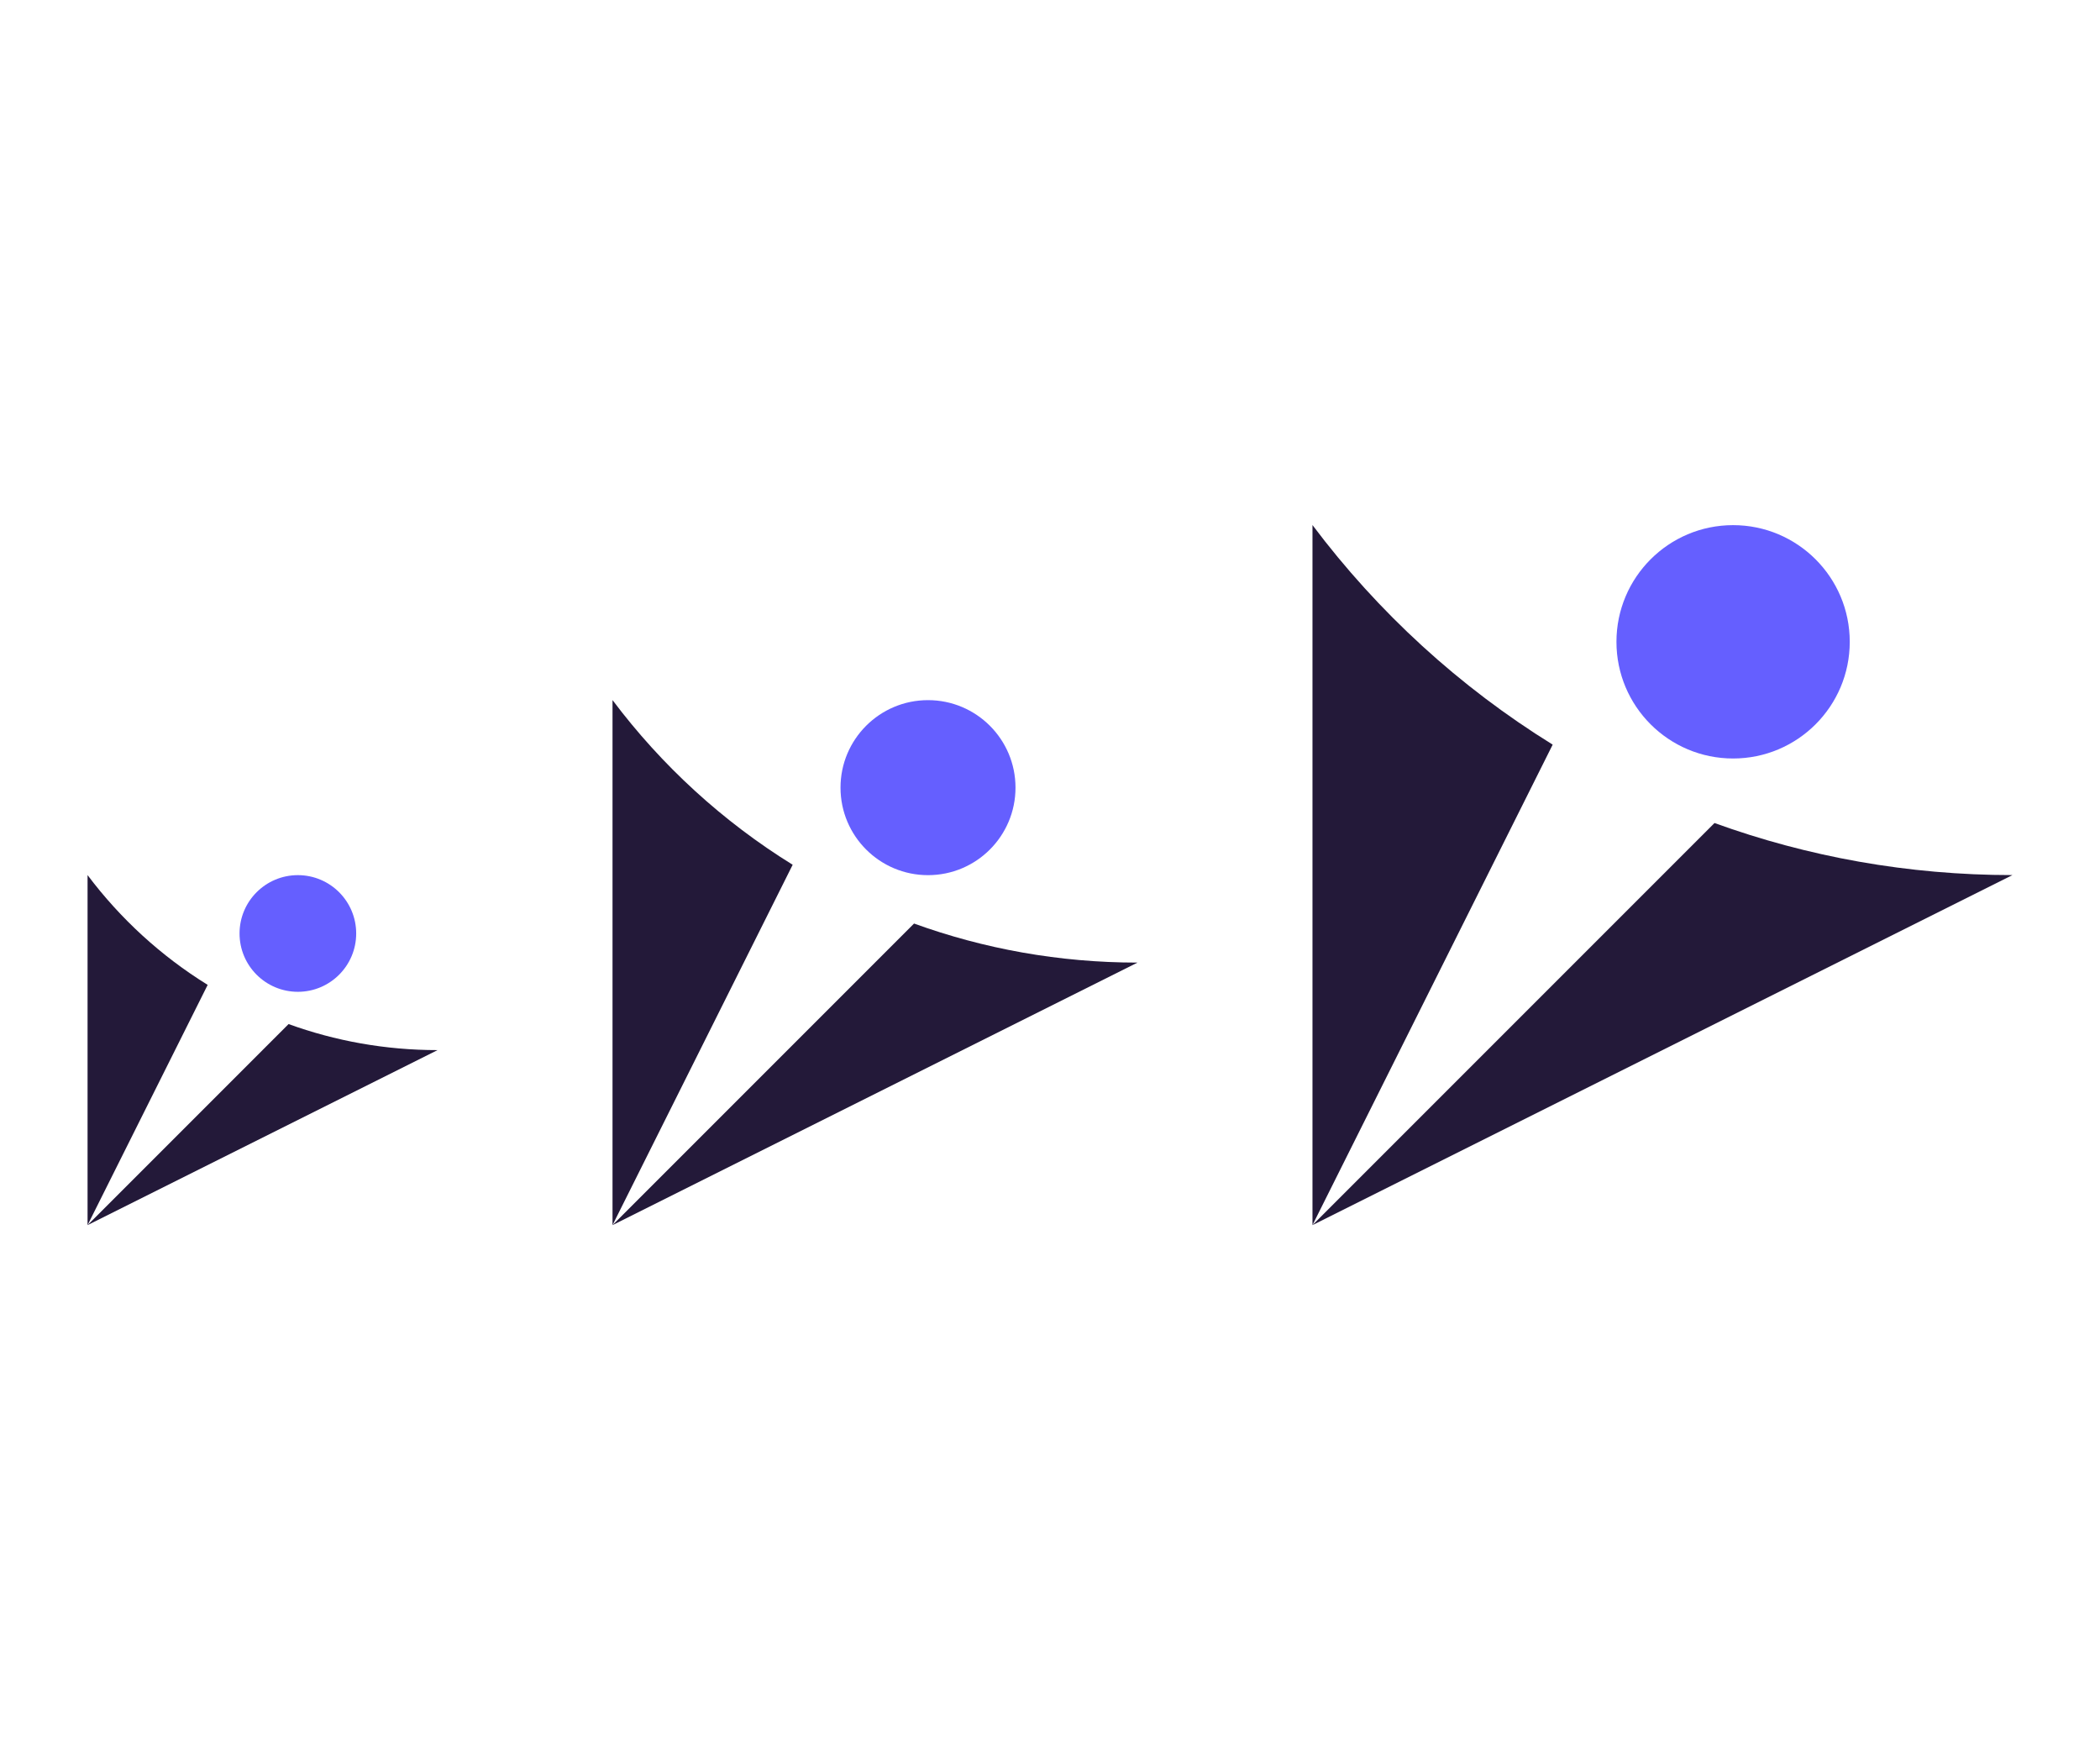
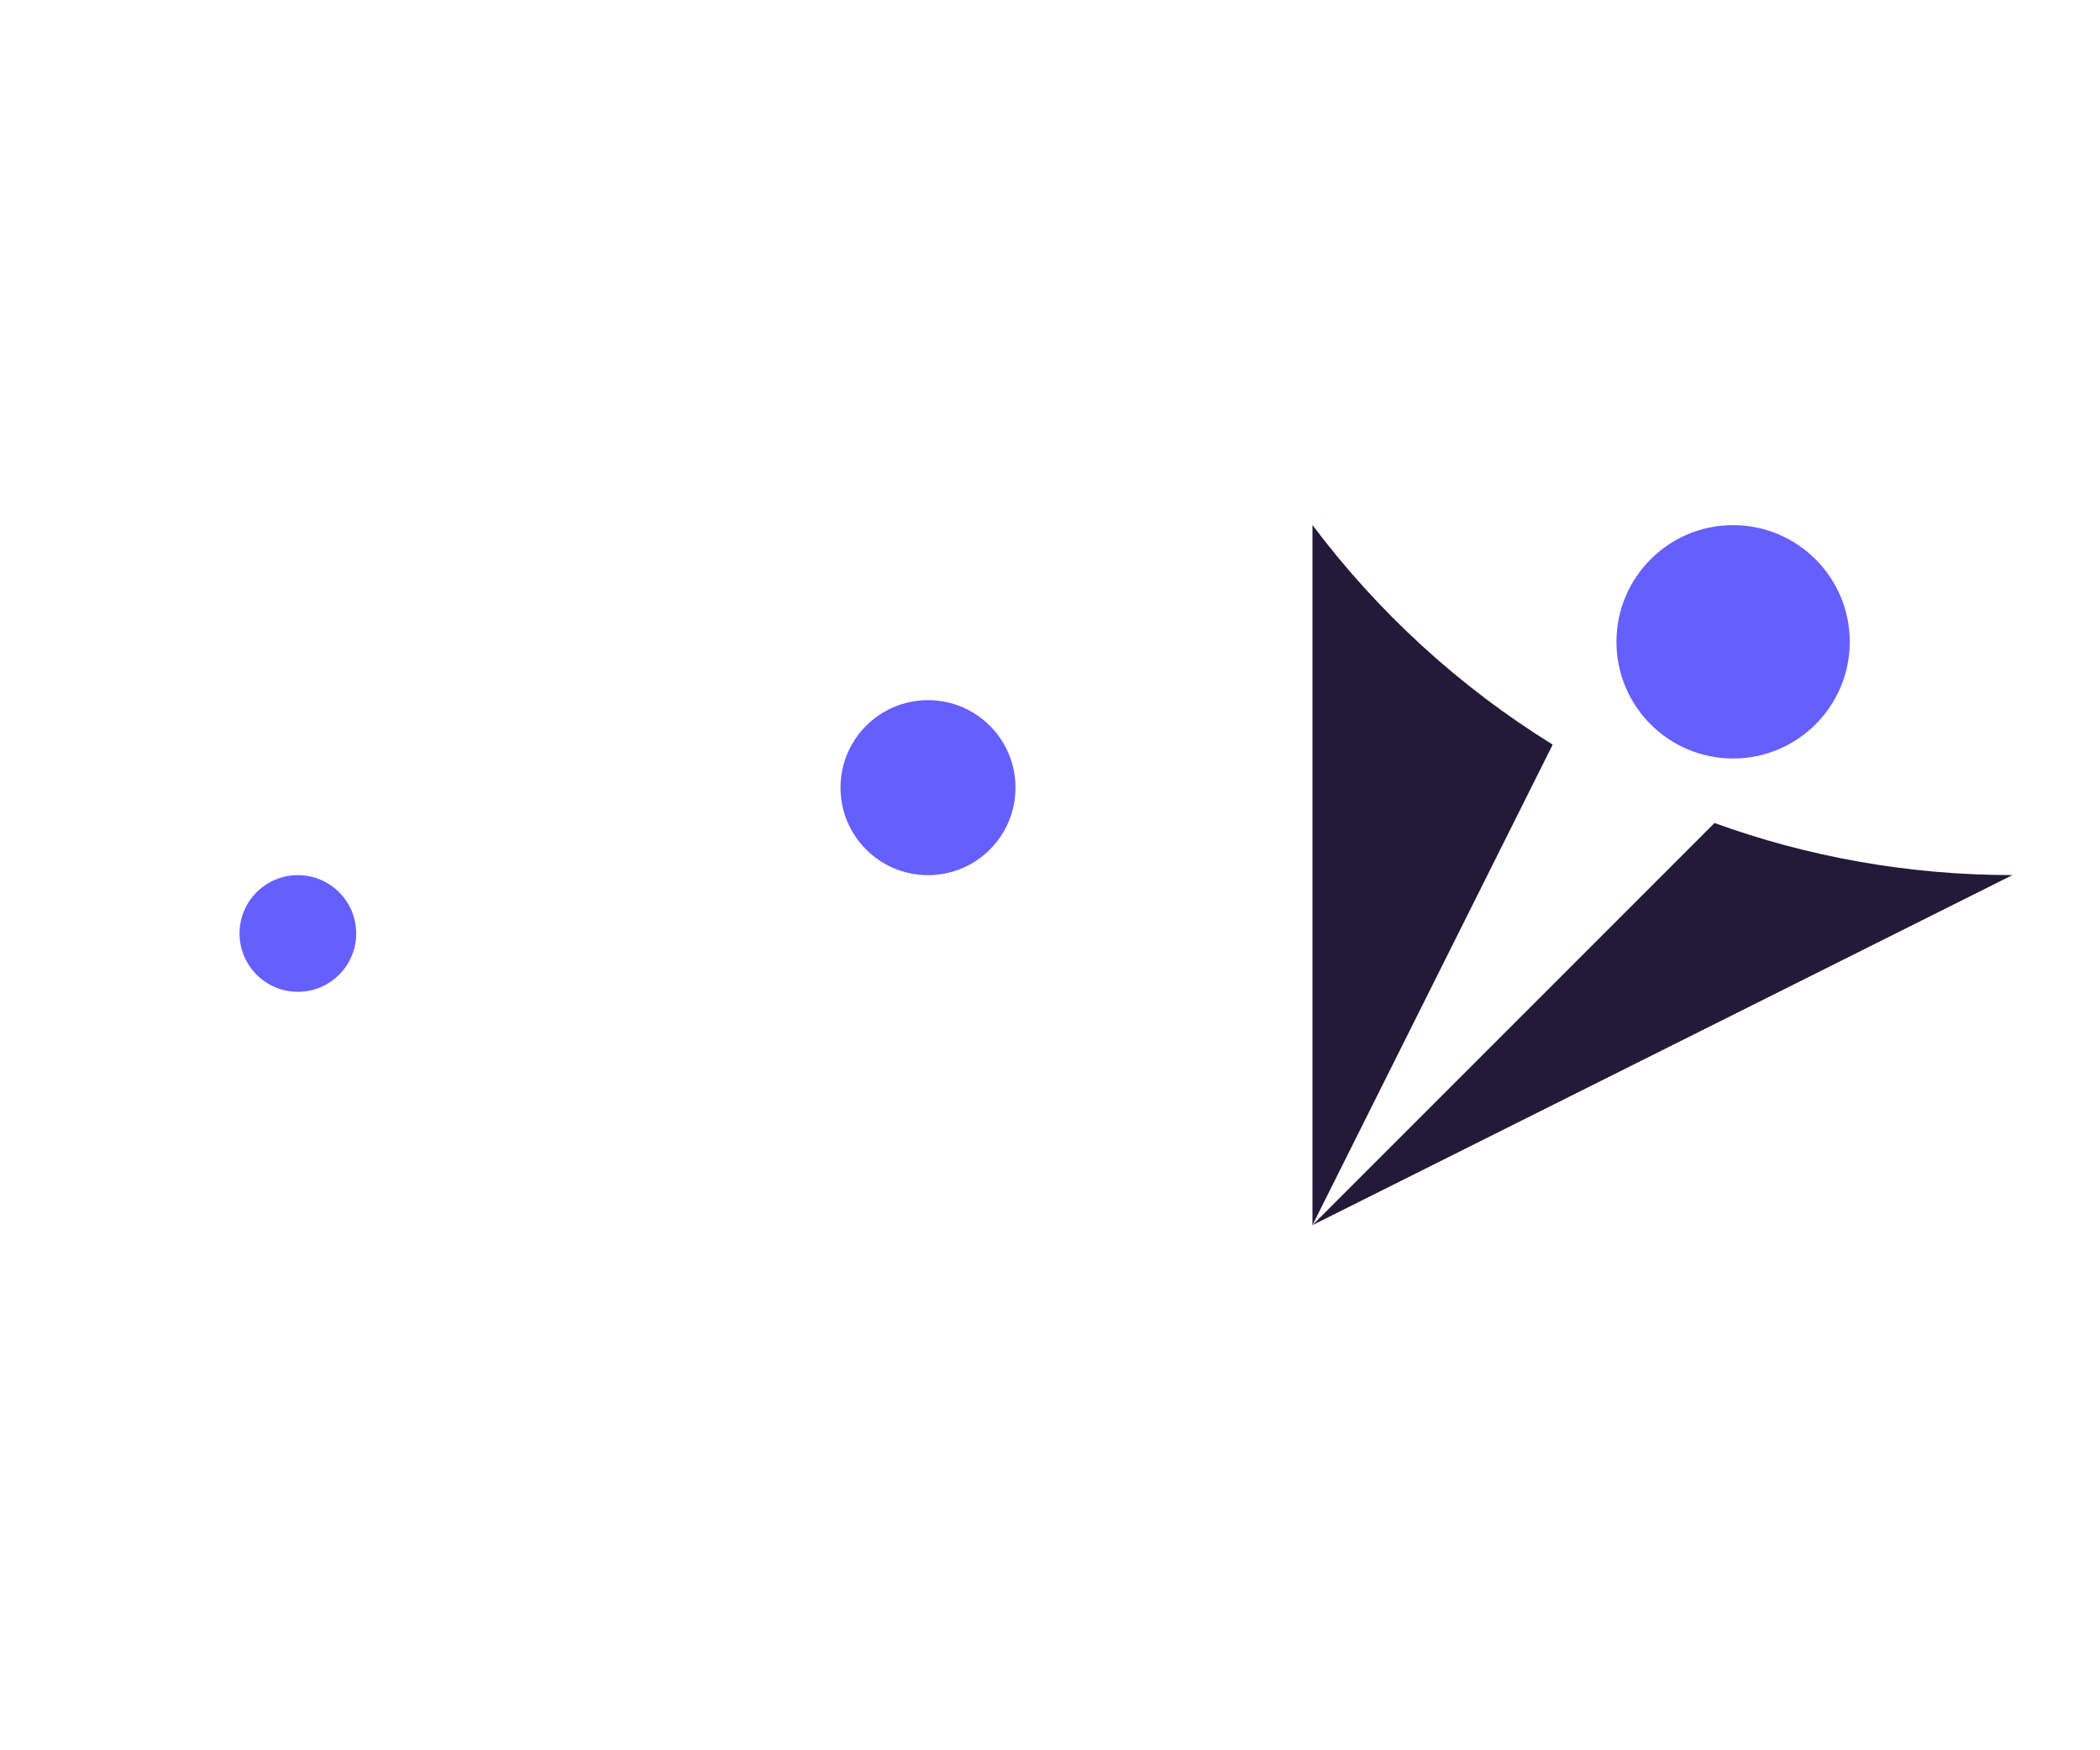
<svg xmlns="http://www.w3.org/2000/svg" id="Calque_1" data-name="Calque 1" viewBox="0 0 1200.07 1000">
  <defs>
    <style>
      .cls-1 {
        fill: #655fff;
      }

      .cls-2 {
        fill: #231939;
      }
    </style>
  </defs>
  <g>
    <path class="cls-2" d="M750.03,700l400-200c-59.79,0-117.11-10.5-170.25-29.75l-229.75,229.75,137.27-274.54c-53.22-32.93-99.8-75.58-137.27-125.46v400Z" />
    <path class="cls-1" d="M923.74,366.72c0,36.82,29.85,66.66,66.66,66.66s66.66-29.85,66.66-66.66-29.85-66.67-66.66-66.67-66.66,29.85-66.66,66.67Z" />
  </g>
  <g>
-     <path class="cls-2" d="M50.04,700l200-100c-29.89,0-58.56-5.25-85.13-14.88l-114.87,114.88,68.64-137.27c-26.61-16.47-49.9-37.79-68.64-62.73v200Z" />
    <path class="cls-1" d="M136.89,533.36c0,18.41,14.92,33.33,33.33,33.33s33.33-14.92,33.33-33.33-14.92-33.33-33.33-33.33-33.33,14.92-33.33,33.33Z" />
  </g>
  <g>
-     <path class="cls-2" d="M350.03,700l300-150c-44.84,0-87.83-7.88-127.69-22.32l-172.31,172.32,102.95-205.9c-39.92-24.7-74.85-56.68-102.95-94.1v300Z" />
    <path class="cls-1" d="M480.32,450.04c0,27.61,22.38,50,50,50s50-22.38,50-50-22.38-50-50-50-50,22.38-50,50Z" />
  </g>
</svg>